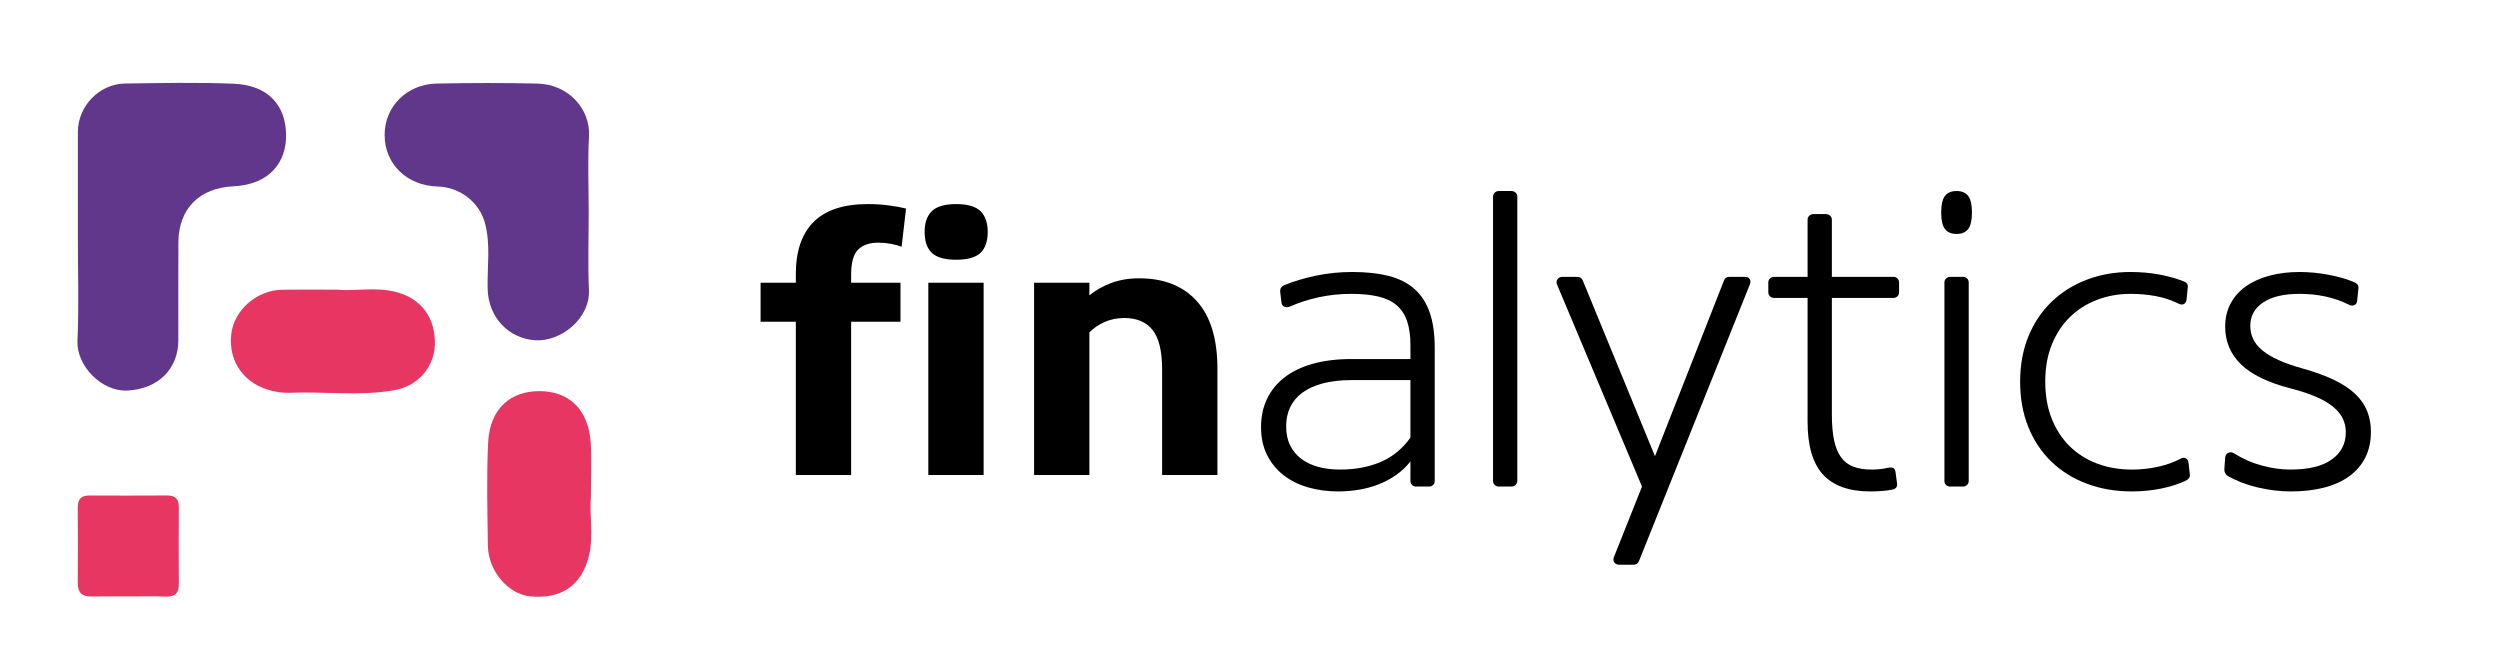
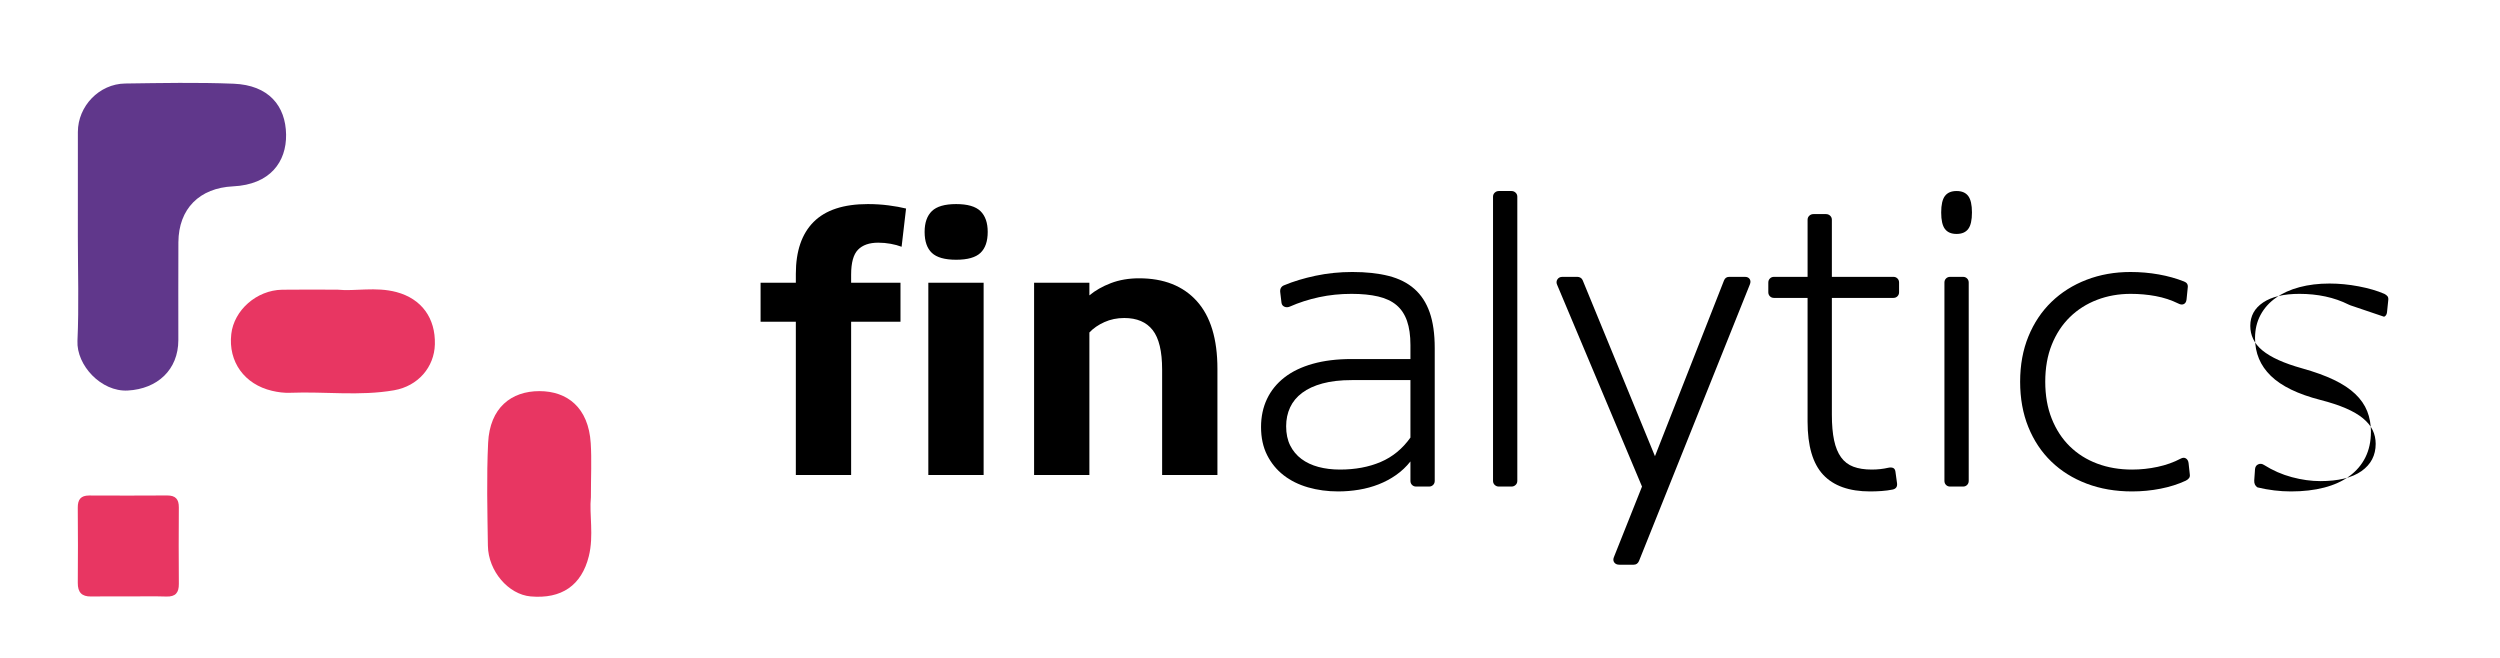
<svg xmlns="http://www.w3.org/2000/svg" version="1.1" id="Layer_1" x="0px" y="0px" width="741px" height="195px" viewBox="0 0 741 195" enable-background="new 0 0 741 195" xml:space="preserve">
  <g>
    <path d="M396.633,145.659c-3.16,0-6.13-0.4-8.91-1.2c-2.781-0.8-5.201-2-7.26-3.6c-2.061-1.6-3.69-3.59-4.89-5.971   c-1.2-2.379-1.8-5.149-1.8-8.31c0-3.08,0.59-5.859,1.77-8.34c1.179-2.479,2.9-4.6,5.16-6.36c2.259-1.76,5.06-3.109,8.4-4.05   c3.339-0.939,7.17-1.41,11.49-1.41h17.46v-4.14c0-2.84-0.34-5.229-1.02-7.17c-0.681-1.94-1.721-3.5-3.12-4.68   c-1.401-1.179-3.21-2.03-5.43-2.55c-2.22-0.52-4.851-0.78-7.89-0.78c-3.36,0-6.57,0.33-9.63,0.99c-3.06,0.66-5.95,1.59-8.67,2.79   c-0.561,0.24-1.09,0.25-1.59,0.03c-0.501-0.219-0.791-0.609-0.87-1.17l-0.36-3c-0.081-0.56-0.021-1.02,0.18-1.38   c0.2-0.36,0.5-0.62,0.9-0.78c2.76-1.16,5.889-2.109,9.39-2.85c3.5-0.739,7.13-1.11,10.89-1.11c4.119,0,7.71,0.39,10.77,1.17   c3.06,0.78,5.6,2.061,7.62,3.84c2.019,1.78,3.53,4.101,4.53,6.96c1,2.86,1.5,6.389,1.5,10.589v39.36c0,0.479-0.16,0.88-0.48,1.2   c-0.321,0.32-0.72,0.479-1.2,0.479h-3.84c-0.48,0-0.88-0.159-1.2-0.479c-0.321-0.32-0.48-0.721-0.48-1.2v-5.76   c-1.241,1.56-2.661,2.9-4.26,4.02c-1.6,1.12-3.321,2.04-5.16,2.76c-1.84,0.721-3.78,1.25-5.82,1.591   C400.773,145.488,398.713,145.659,396.633,145.659z M397.173,139.179c4.52,0,8.54-0.75,12.06-2.25c3.52-1.5,6.459-3.909,8.82-7.229   v-17.04h-17.4c-3.32,0-6.201,0.33-8.64,0.99c-2.44,0.659-4.461,1.59-6.06,2.79c-1.601,1.199-2.79,2.64-3.57,4.319   c-0.78,1.681-1.17,3.54-1.17,5.58c0,2.2,0.399,4.101,1.2,5.7c0.8,1.601,1.91,2.931,3.33,3.99c1.419,1.06,3.099,1.851,5.04,2.37   C392.723,138.919,394.853,139.179,397.173,139.179z" />
    <path d="M442.533,58.299c0-0.48,0.169-0.879,0.51-1.2c0.339-0.319,0.75-0.48,1.23-0.48h3.72c0.48,0,0.89,0.161,1.23,0.48   c0.339,0.321,0.51,0.72,0.51,1.2v84.24c0,0.479-0.17,0.88-0.51,1.2c-0.34,0.32-0.75,0.479-1.23,0.479h-3.72   c-0.48,0-0.891-0.159-1.23-0.479c-0.34-0.32-0.51-0.721-0.51-1.2V58.299z" />
    <path d="M510.991,83.139c0.279-0.72,0.8-1.08,1.56-1.08h4.62c0.68,0,1.16,0.221,1.44,0.66c0.279,0.44,0.3,0.96,0.06,1.56   l-32.88,82.02c-0.32,0.72-0.84,1.08-1.56,1.08h-4.26c-0.681,0-1.18-0.221-1.5-0.66c-0.321-0.44-0.36-0.96-0.12-1.56l8.34-20.94   l-25.14-59.759c-0.28-0.6-0.261-1.149,0.06-1.65c0.319-0.5,0.819-0.75,1.5-0.75h4.44c0.32,0,0.63,0.09,0.93,0.27   c0.3,0.18,0.51,0.431,0.63,0.75l21.42,52.14L510.991,83.139z" />
    <path d="M524.129,83.739c0-0.48,0.159-0.879,0.48-1.2c0.319-0.319,0.72-0.48,1.2-0.48h9.96v-16.92c0-0.48,0.169-0.879,0.51-1.2   c0.339-0.32,0.75-0.48,1.229-0.48h3.721c0.479,0,0.89,0.16,1.229,0.48c0.34,0.32,0.51,0.72,0.51,1.2v16.92h18.24   c0.479,0,0.88,0.161,1.2,0.48c0.319,0.321,0.479,0.72,0.479,1.2v2.88c0,0.48-0.16,0.88-0.479,1.2c-0.32,0.32-0.721,0.48-1.2,0.48   h-18.24v34.62c0,3,0.22,5.53,0.66,7.59c0.439,2.061,1.13,3.741,2.07,5.04c0.939,1.301,2.16,2.23,3.66,2.79   c1.5,0.561,3.31,0.84,5.43,0.84c1.72,0,3.36-0.18,4.92-0.54c0.56-0.12,1.029-0.099,1.41,0.061c0.38,0.16,0.608,0.521,0.69,1.08   l0.479,3.479c0.12,1.04-0.341,1.659-1.38,1.86c-1,0.199-2.07,0.339-3.21,0.42c-1.14,0.08-2.271,0.12-3.39,0.12   c-6.201,0-10.841-1.65-13.921-4.95s-4.619-8.55-4.619-15.75v-36.66h-9.96c-0.48,0-0.881-0.16-1.2-0.48   c-0.321-0.32-0.48-0.72-0.48-1.2V83.739z" />
    <path d="M579.928,56.619c1.561,0,2.71,0.49,3.45,1.47c0.739,0.98,1.11,2.61,1.11,4.89c0,2.28-0.371,3.911-1.11,4.89   c-0.74,0.981-1.89,1.47-3.45,1.47c-1.56,0-2.71-0.489-3.45-1.47c-0.74-0.979-1.109-2.61-1.109-4.89c0-2.28,0.369-3.909,1.109-4.89   C577.218,57.109,578.368,56.619,579.928,56.619z M583.528,142.539c0,0.479-0.161,0.88-0.48,1.2c-0.32,0.32-0.72,0.479-1.2,0.479   h-3.84c-0.479,0-0.88-0.159-1.2-0.479s-0.479-0.721-0.479-1.2v-58.8c0-0.48,0.159-0.879,0.479-1.2c0.32-0.319,0.721-0.48,1.2-0.48   h3.84c0.48,0,0.88,0.161,1.2,0.48c0.319,0.321,0.48,0.72,0.48,1.2V142.539z" />
    <path d="M598.768,113.139c0-4.959,0.819-9.439,2.46-13.439c1.64-4,3.92-7.41,6.84-10.23s6.38-5,10.38-6.54   c4-1.54,8.34-2.31,13.021-2.31c2.88,0,5.67,0.24,8.37,0.72c2.699,0.48,5.209,1.18,7.529,2.1c0.841,0.32,1.2,0.92,1.08,1.8   l-0.359,3.54c-0.081,0.681-0.351,1.13-0.811,1.35c-0.46,0.22-0.99,0.17-1.59-0.15c-2.12-1.04-4.37-1.779-6.75-2.22   c-2.38-0.44-4.851-0.66-7.41-0.66c-3.561,0-6.88,0.591-9.96,1.77c-3.08,1.18-5.76,2.88-8.04,5.1s-4.07,4.94-5.37,8.16   c-1.3,3.221-1.949,6.891-1.949,11.01c0,4.08,0.639,7.73,1.92,10.95c1.279,3.221,3.06,5.95,5.34,8.19   c2.279,2.24,4.989,3.95,8.13,5.13c3.14,1.18,6.59,1.77,10.35,1.77c2.56,0,5.09-0.27,7.59-0.81s4.771-1.351,6.811-2.43   c0.6-0.32,1.119-0.34,1.56-0.061c0.44,0.28,0.699,0.74,0.78,1.38l0.36,3.3c0.079,0.48,0,0.87-0.24,1.17   c-0.24,0.301-0.561,0.551-0.96,0.75c-2.241,1.041-4.73,1.83-7.47,2.37c-2.74,0.54-5.551,0.811-8.431,0.811   c-4.92,0-9.41-0.771-13.47-2.311c-4.061-1.539-7.551-3.72-10.47-6.54c-2.921-2.819-5.19-6.229-6.811-10.229   C599.577,122.58,598.768,118.1,598.768,113.139z" />
-     <path d="M696.146,90.279c-2.16-1.08-4.461-1.88-6.9-2.4c-2.44-0.52-5-0.78-7.68-0.78c-4.641,0-8.23,0.851-10.77,2.55   c-2.541,1.701-3.811,4.01-3.811,6.93c0,1.401,0.29,2.71,0.87,3.93c0.579,1.221,1.489,2.34,2.73,3.36   c1.239,1.02,2.829,1.971,4.77,2.85c1.939,0.881,4.27,1.701,6.99,2.46c3.72,1.041,6.87,2.181,9.45,3.42   c2.579,1.24,4.68,2.631,6.3,4.17c1.62,1.541,2.799,3.24,3.54,5.101c0.739,1.859,1.109,3.891,1.109,6.09   c0,2.88-0.55,5.421-1.649,7.62c-1.101,2.2-2.681,4.05-4.74,5.55c-2.061,1.5-4.551,2.631-7.47,3.39   c-2.921,0.76-6.201,1.141-9.84,1.141c-3.28,0-6.591-0.4-9.931-1.2s-6.29-1.939-8.85-3.42c-0.681-0.439-1-1.119-0.96-2.04l0.24-3.42   c0.079-0.68,0.399-1.14,0.96-1.38c0.56-0.24,1.119-0.181,1.68,0.18c2.6,1.641,5.359,2.85,8.28,3.63   c2.919,0.78,5.72,1.17,8.399,1.17c5.36,0,9.439-0.989,12.24-2.97c2.8-1.98,4.2-4.67,4.2-8.07c0-1.479-0.3-2.84-0.9-4.08   c-0.6-1.239-1.551-2.399-2.85-3.479c-1.301-1.08-2.991-2.07-5.07-2.97c-2.08-0.9-4.601-1.73-7.56-2.49   c-6.681-1.72-11.58-4.1-14.7-7.141c-3.12-3.039-4.68-6.759-4.68-11.159c0-2.56,0.54-4.85,1.619-6.87   c1.08-2.02,2.601-3.72,4.561-5.1c1.959-1.38,4.29-2.43,6.99-3.15c2.699-0.72,5.67-1.08,8.909-1.08c2.84,0,5.73,0.28,8.671,0.84   c2.939,0.561,5.469,1.3,7.59,2.22c0.399,0.201,0.709,0.44,0.93,0.72c0.22,0.28,0.29,0.7,0.21,1.26l-0.36,3.48   c-0.08,0.681-0.37,1.121-0.869,1.32C697.296,90.66,696.746,90.6,696.146,90.279z" />
+     <path d="M696.146,90.279c-2.16-1.08-4.461-1.88-6.9-2.4c-2.44-0.52-5-0.78-7.68-0.78c-4.641,0-8.23,0.851-10.77,2.55   c-2.541,1.701-3.811,4.01-3.811,6.93c0,1.401,0.29,2.71,0.87,3.93c0.579,1.221,1.489,2.34,2.73,3.36   c1.239,1.02,2.829,1.971,4.77,2.85c1.939,0.881,4.27,1.701,6.99,2.46c3.72,1.041,6.87,2.181,9.45,3.42   c2.579,1.24,4.68,2.631,6.3,4.17c1.62,1.541,2.799,3.24,3.54,5.101c0.739,1.859,1.109,3.891,1.109,6.09   c0,2.88-0.55,5.421-1.649,7.62c-1.101,2.2-2.681,4.05-4.74,5.55c-2.061,1.5-4.551,2.631-7.47,3.39   c-2.921,0.76-6.201,1.141-9.84,1.141c-3.28,0-6.591-0.4-9.931-1.2c-0.681-0.439-1-1.119-0.96-2.04l0.24-3.42   c0.079-0.68,0.399-1.14,0.96-1.38c0.56-0.24,1.119-0.181,1.68,0.18c2.6,1.641,5.359,2.85,8.28,3.63   c2.919,0.78,5.72,1.17,8.399,1.17c5.36,0,9.439-0.989,12.24-2.97c2.8-1.98,4.2-4.67,4.2-8.07c0-1.479-0.3-2.84-0.9-4.08   c-0.6-1.239-1.551-2.399-2.85-3.479c-1.301-1.08-2.991-2.07-5.07-2.97c-2.08-0.9-4.601-1.73-7.56-2.49   c-6.681-1.72-11.58-4.1-14.7-7.141c-3.12-3.039-4.68-6.759-4.68-11.159c0-2.56,0.54-4.85,1.619-6.87   c1.08-2.02,2.601-3.72,4.561-5.1c1.959-1.38,4.29-2.43,6.99-3.15c2.699-0.72,5.67-1.08,8.909-1.08c2.84,0,5.73,0.28,8.671,0.84   c2.939,0.561,5.469,1.3,7.59,2.22c0.399,0.201,0.709,0.44,0.93,0.72c0.22,0.28,0.29,0.7,0.21,1.26l-0.36,3.48   c-0.08,0.681-0.37,1.121-0.869,1.32C697.296,90.66,696.746,90.6,696.146,90.279z" />
  </g>
  <g>
    <path fill="#60378B" d="M23.076,70.065c0-10.321-0.015-20.641,0.005-30.962c0.015-7.646,6.319-14.244,14.024-14.349   c10.711-0.146,21.438-0.371,32.134,0.058c10.406,0.418,15.432,6.559,15.559,15.078c0.12,8.039-4.689,14.816-15.721,15.344   c-9.903,0.474-16.141,6.584-16.201,16.578c-0.058,9.667-0.006,19.335-0.015,29.002c-0.008,8.76-6.177,14.461-15.001,14.939   c-7.856,0.425-15.226-7.485-14.901-14.732C23.421,90.721,23.076,80.385,23.076,70.065z" />
-     <path fill="#60378B" d="M174.493,63.134c-0.001,7.57-0.276,15.153,0.072,22.707c0.403,8.741-8.488,15.513-15.951,15.016   c-7.814-0.521-13.866-6.759-14.078-15.196c-0.163-6.486,0.93-13.046-0.766-19.45c-1.676-6.331-7.465-10.745-14.03-10.924   c-9.137-0.25-15.738-6.664-15.735-15.292c0.002-8.416,6.566-15.06,15.483-15.233c9.916-0.192,19.842-0.219,29.757,0.006   c9.314,0.211,15.793,7.604,15.34,15.66C174.16,47.974,174.493,55.563,174.493,63.134z" />
    <path fill="#E83662" d="M175.144,147.392c-0.521,5.023,0.911,11.311-0.615,17.465c-2.154,8.683-8.098,12.731-17.25,11.923   c-6.57-0.58-12.558-7.488-12.667-15.035c-0.147-10.167-0.417-20.356,0.069-30.502c0.498-10.392,6.864-15.325,15.226-15.311   c8.218,0.014,14.519,4.856,15.184,15.417C175.402,136.283,175.144,141.253,175.144,147.392z" />
    <path fill="#E83662" d="M100.05,85.858c5.034,0.54,11.323-0.933,17.47,0.716c7.434,1.994,11.582,7.702,11.377,15.495   c-0.177,6.722-4.943,12.362-12.117,13.611c-10.189,1.773-20.504,0.33-30.755,0.741c-1.818,0.073-3.581-0.157-5.387-0.581   c-8.161-1.914-13.031-8.584-12.086-16.831C69.365,91.908,76.088,86,83.634,85.874C88.715,85.79,93.799,85.858,100.05,85.858z" />
    <path fill="#E83662" d="M37.971,176.783c-3.649,0-7.299-0.049-10.947,0.016c-2.805,0.051-3.989-1.246-3.967-4.021   c0.059-7.428,0.067-14.857-0.006-22.285c-0.024-2.44,0.897-3.639,3.405-3.628c7.689,0.032,15.378,0.045,23.067-0.009   c2.494-0.018,3.502,1.086,3.484,3.541c-0.054,7.558-0.053,15.117,0.004,22.676c0.02,2.599-0.973,3.831-3.703,3.742   C45.533,176.691,41.751,176.783,37.971,176.783z" />
  </g>
  <g>
    <path d="M225.437,83.808h10.45v-2.64c0-6.746,1.76-11.88,5.28-15.4s8.872-5.28,16.06-5.28c2.126,0,4.18,0.129,6.16,0.385   c1.98,0.258,3.702,0.569,5.17,0.935l-1.32,11.33c-0.954-0.366-2.035-0.66-3.245-0.88c-1.21-0.22-2.438-0.33-3.685-0.33   c-2.64,0-4.639,0.698-5.995,2.09c-1.358,1.394-2.035,3.85-2.035,7.37v2.42h14.63v11.55h-14.63v45.431h-16.39V95.357h-10.45V83.808z    M274.057,68.738c0-2.712,0.715-4.766,2.145-6.16c1.43-1.392,3.831-2.09,7.205-2.09c3.373,0,5.775,0.698,7.205,2.09   c1.43,1.394,2.145,3.448,2.145,6.16c0,2.788-0.715,4.859-2.145,6.215c-1.43,1.358-3.833,2.035-7.205,2.035   c-3.374,0-5.775-0.677-7.205-2.035C274.771,73.597,274.057,71.525,274.057,68.738z M275.156,83.808h16.39v56.98h-16.39V83.808z" />
    <path d="M333.235,94.258c-2.128,0-4.089,0.404-5.885,1.21c-1.798,0.808-3.283,1.833-4.455,3.08v42.24h-16.39v-56.98h16.39v3.74   c1.76-1.466,3.886-2.676,6.38-3.63c2.492-0.952,5.28-1.43,8.36-1.43c7.333,0,13.035,2.255,17.105,6.765   c4.07,4.51,6.105,11.204,6.105,20.076v31.46h-16.39v-31.24c0-5.426-0.935-9.331-2.805-11.715   C339.78,95.45,336.976,94.258,333.235,94.258z" />
  </g>
</svg>